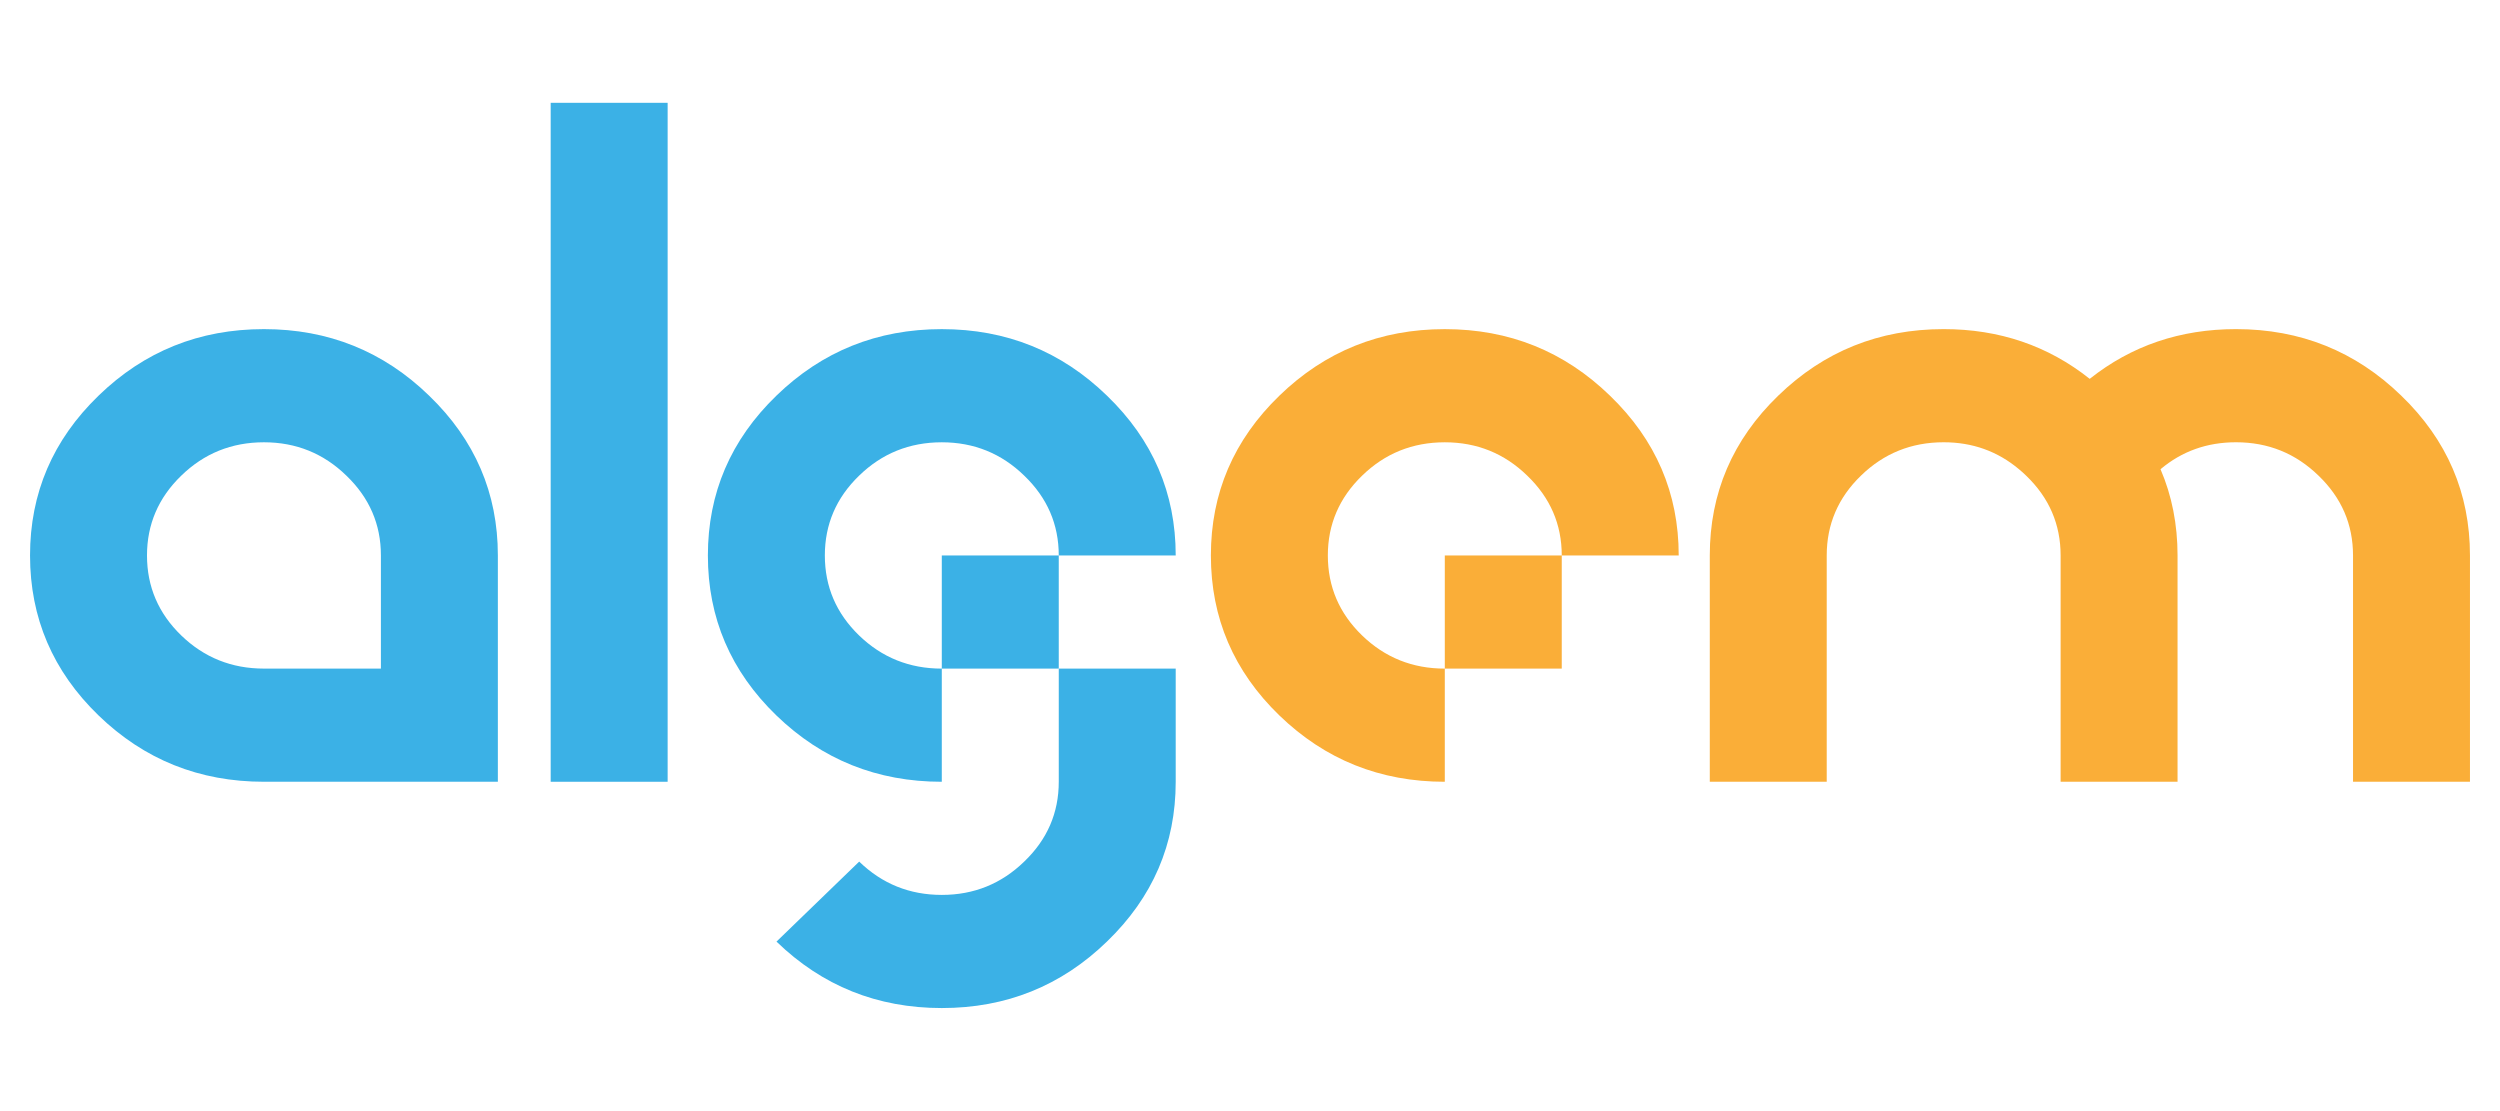
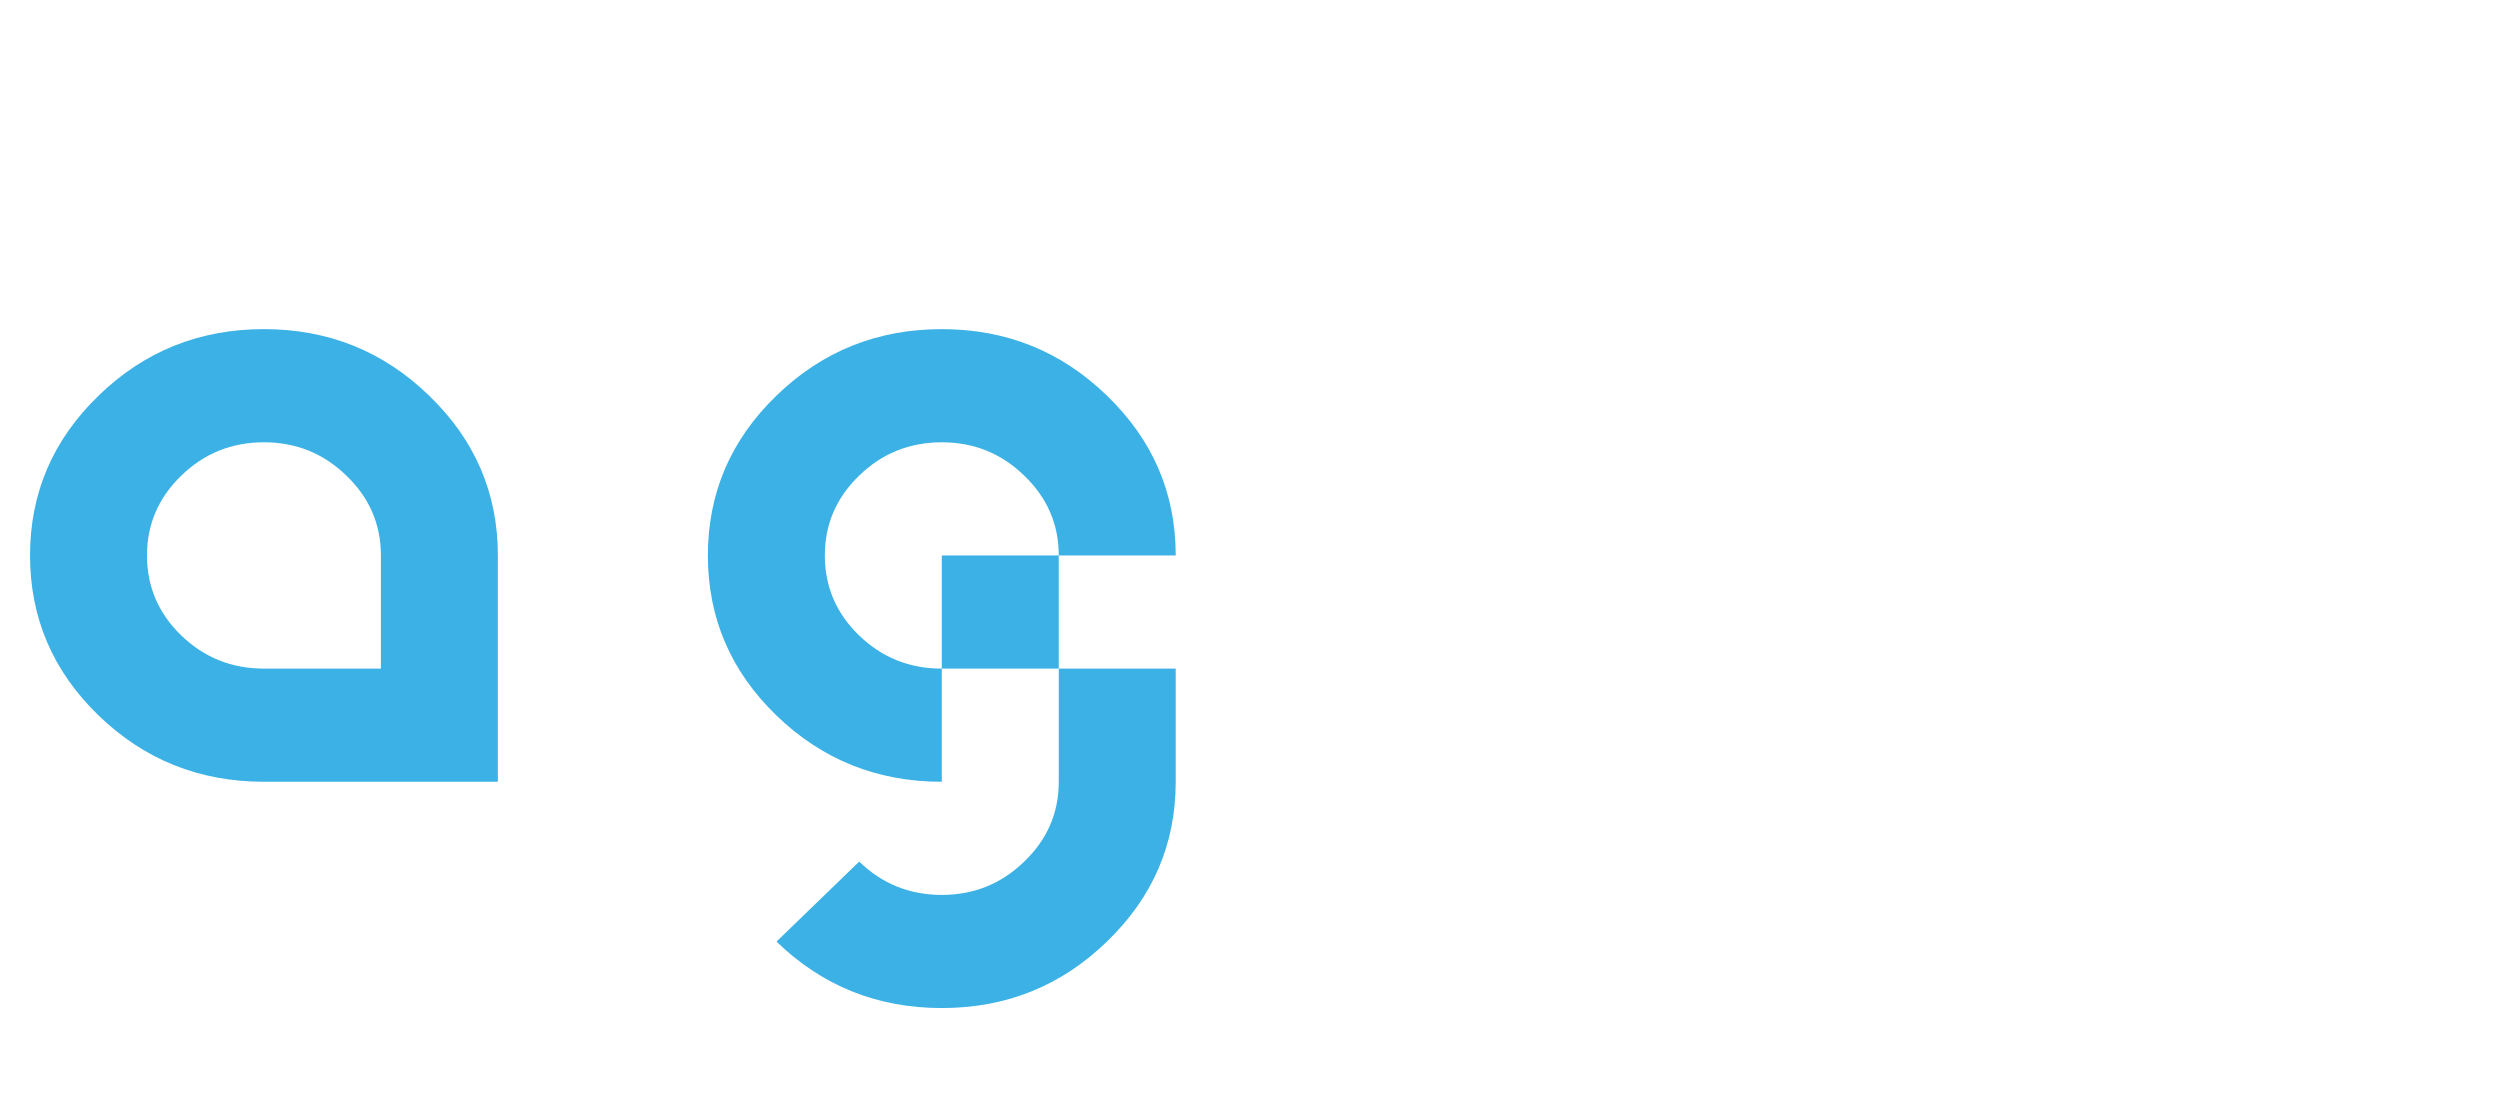
<svg xmlns="http://www.w3.org/2000/svg" width="2264" height="1006" viewBox="0 0 2264 1006" fill="none">
  <path d="M388.598 358.298C347.222 318.139 297.371 298.057 239.034 298.057C180.561 298.057 130.635 318.139 89.265 358.298C47.891 398.33 27.204 446.565 27.204 503.009C27.204 559.586 47.891 607.887 89.265 647.918C130.635 687.947 180.561 707.959 239.034 707.959H344.948H450.863V503.009C450.863 446.565 430.107 398.33 388.598 358.298ZM344.948 605.483H239.034C209.796 605.483 184.834 595.476 164.147 575.464C143.463 555.447 133.118 531.298 133.118 503.009C133.118 474.854 143.463 450.77 164.147 430.753C184.834 410.605 209.795 400.53 239.034 400.53C268.13 400.53 293.024 410.605 313.712 430.753C334.536 450.77 344.948 474.854 344.948 503.009V605.483Z" fill="#3BB1E6" />
-   <path d="M604.609 93.106H498.694V707.962H604.609V93.106Z" fill="#3BB1E6" />
-   <path d="M1457.97 358.306C1416.6 318.149 1366.74 298.066 1308.41 298.066C1249.93 298.066 1200.01 318.149 1158.63 358.306C1117.26 398.337 1096.58 446.575 1096.58 503.016C1096.58 559.596 1117.26 607.897 1158.63 647.926C1200.01 687.957 1249.93 707.969 1308.41 707.969V605.495H1414.32V503.016H1308.41V605.495C1279.17 605.495 1254.21 595.483 1233.52 575.471C1212.83 555.454 1202.49 531.305 1202.49 503.016C1202.49 474.861 1212.84 450.777 1233.52 430.76C1254.21 410.613 1279.17 400.538 1308.41 400.538C1337.51 400.538 1362.4 410.613 1383.09 430.76C1403.91 450.777 1414.32 474.861 1414.32 503.016H1520.24C1520.24 446.575 1499.48 398.337 1457.97 358.306Z" fill="#FAAE38" />
  <path d="M852.889 605.498H958.806V503.016H852.889V605.498C823.651 605.498 798.691 595.485 778.003 575.473C757.318 555.454 746.977 531.308 746.977 503.016C746.977 474.863 757.318 450.78 778.003 430.76C798.691 410.615 823.651 400.538 852.889 400.538C881.986 400.538 906.88 410.615 927.568 430.76C948.392 450.78 958.806 474.863 958.806 503.016H1064.72C1064.72 446.575 1043.96 398.337 1002.46 358.306C961.08 318.149 911.227 298.066 852.889 298.066C794.412 298.066 744.491 318.149 703.118 358.306C661.747 398.337 641.059 446.575 641.059 503.016C641.059 559.596 661.747 607.897 703.118 647.926C744.491 687.957 794.412 707.969 852.889 707.969V605.498Z" fill="#3BB1E6" />
  <path d="M958.819 707.964C958.819 736.104 948.445 760.183 927.581 780.204C906.888 800.335 882.002 810.43 852.917 810.43C823.663 810.43 798.774 800.335 778.082 780.26L703.191 852.719C744.577 892.816 794.465 912.891 852.917 912.891C911.253 912.891 961.086 892.816 1002.47 852.664C1043.97 812.623 1064.72 764.405 1064.72 707.964V605.5H958.819V707.964Z" fill="#3BB1E6" />
-   <path d="M2174.55 358.276C2133.17 318.124 2083.28 298.047 2024.94 298.047C1974.37 298.047 1930.21 313.077 1892.45 343.08C1854.69 313.077 1810.64 298.047 1760.18 298.047C1701.73 298.047 1651.79 318.124 1610.4 358.276C1569.01 398.317 1548.38 446.588 1548.38 503.032V707.959H1654.28V503.032C1654.28 474.836 1664.6 450.755 1685.29 430.736C1705.98 410.606 1730.93 400.511 1760.18 400.511C1786.32 400.511 1809.05 408.684 1828.44 424.974C1830.6 426.732 1832.75 428.704 1834.85 430.736C1855.71 450.755 1866.09 474.836 1866.09 503.032V707.959H1919.04H1971.99V503.032C1971.99 475.002 1966.89 448.947 1956.57 424.921C1975.9 408.631 1998.75 400.511 2024.94 400.511C2054.08 400.511 2078.97 410.606 2099.66 430.736C2120.47 450.755 2130.9 474.836 2130.9 503.032V707.959H2236.8V503.032C2236.8 446.588 2216.05 398.317 2174.55 358.276Z" fill="#FAAE38" />
</svg>